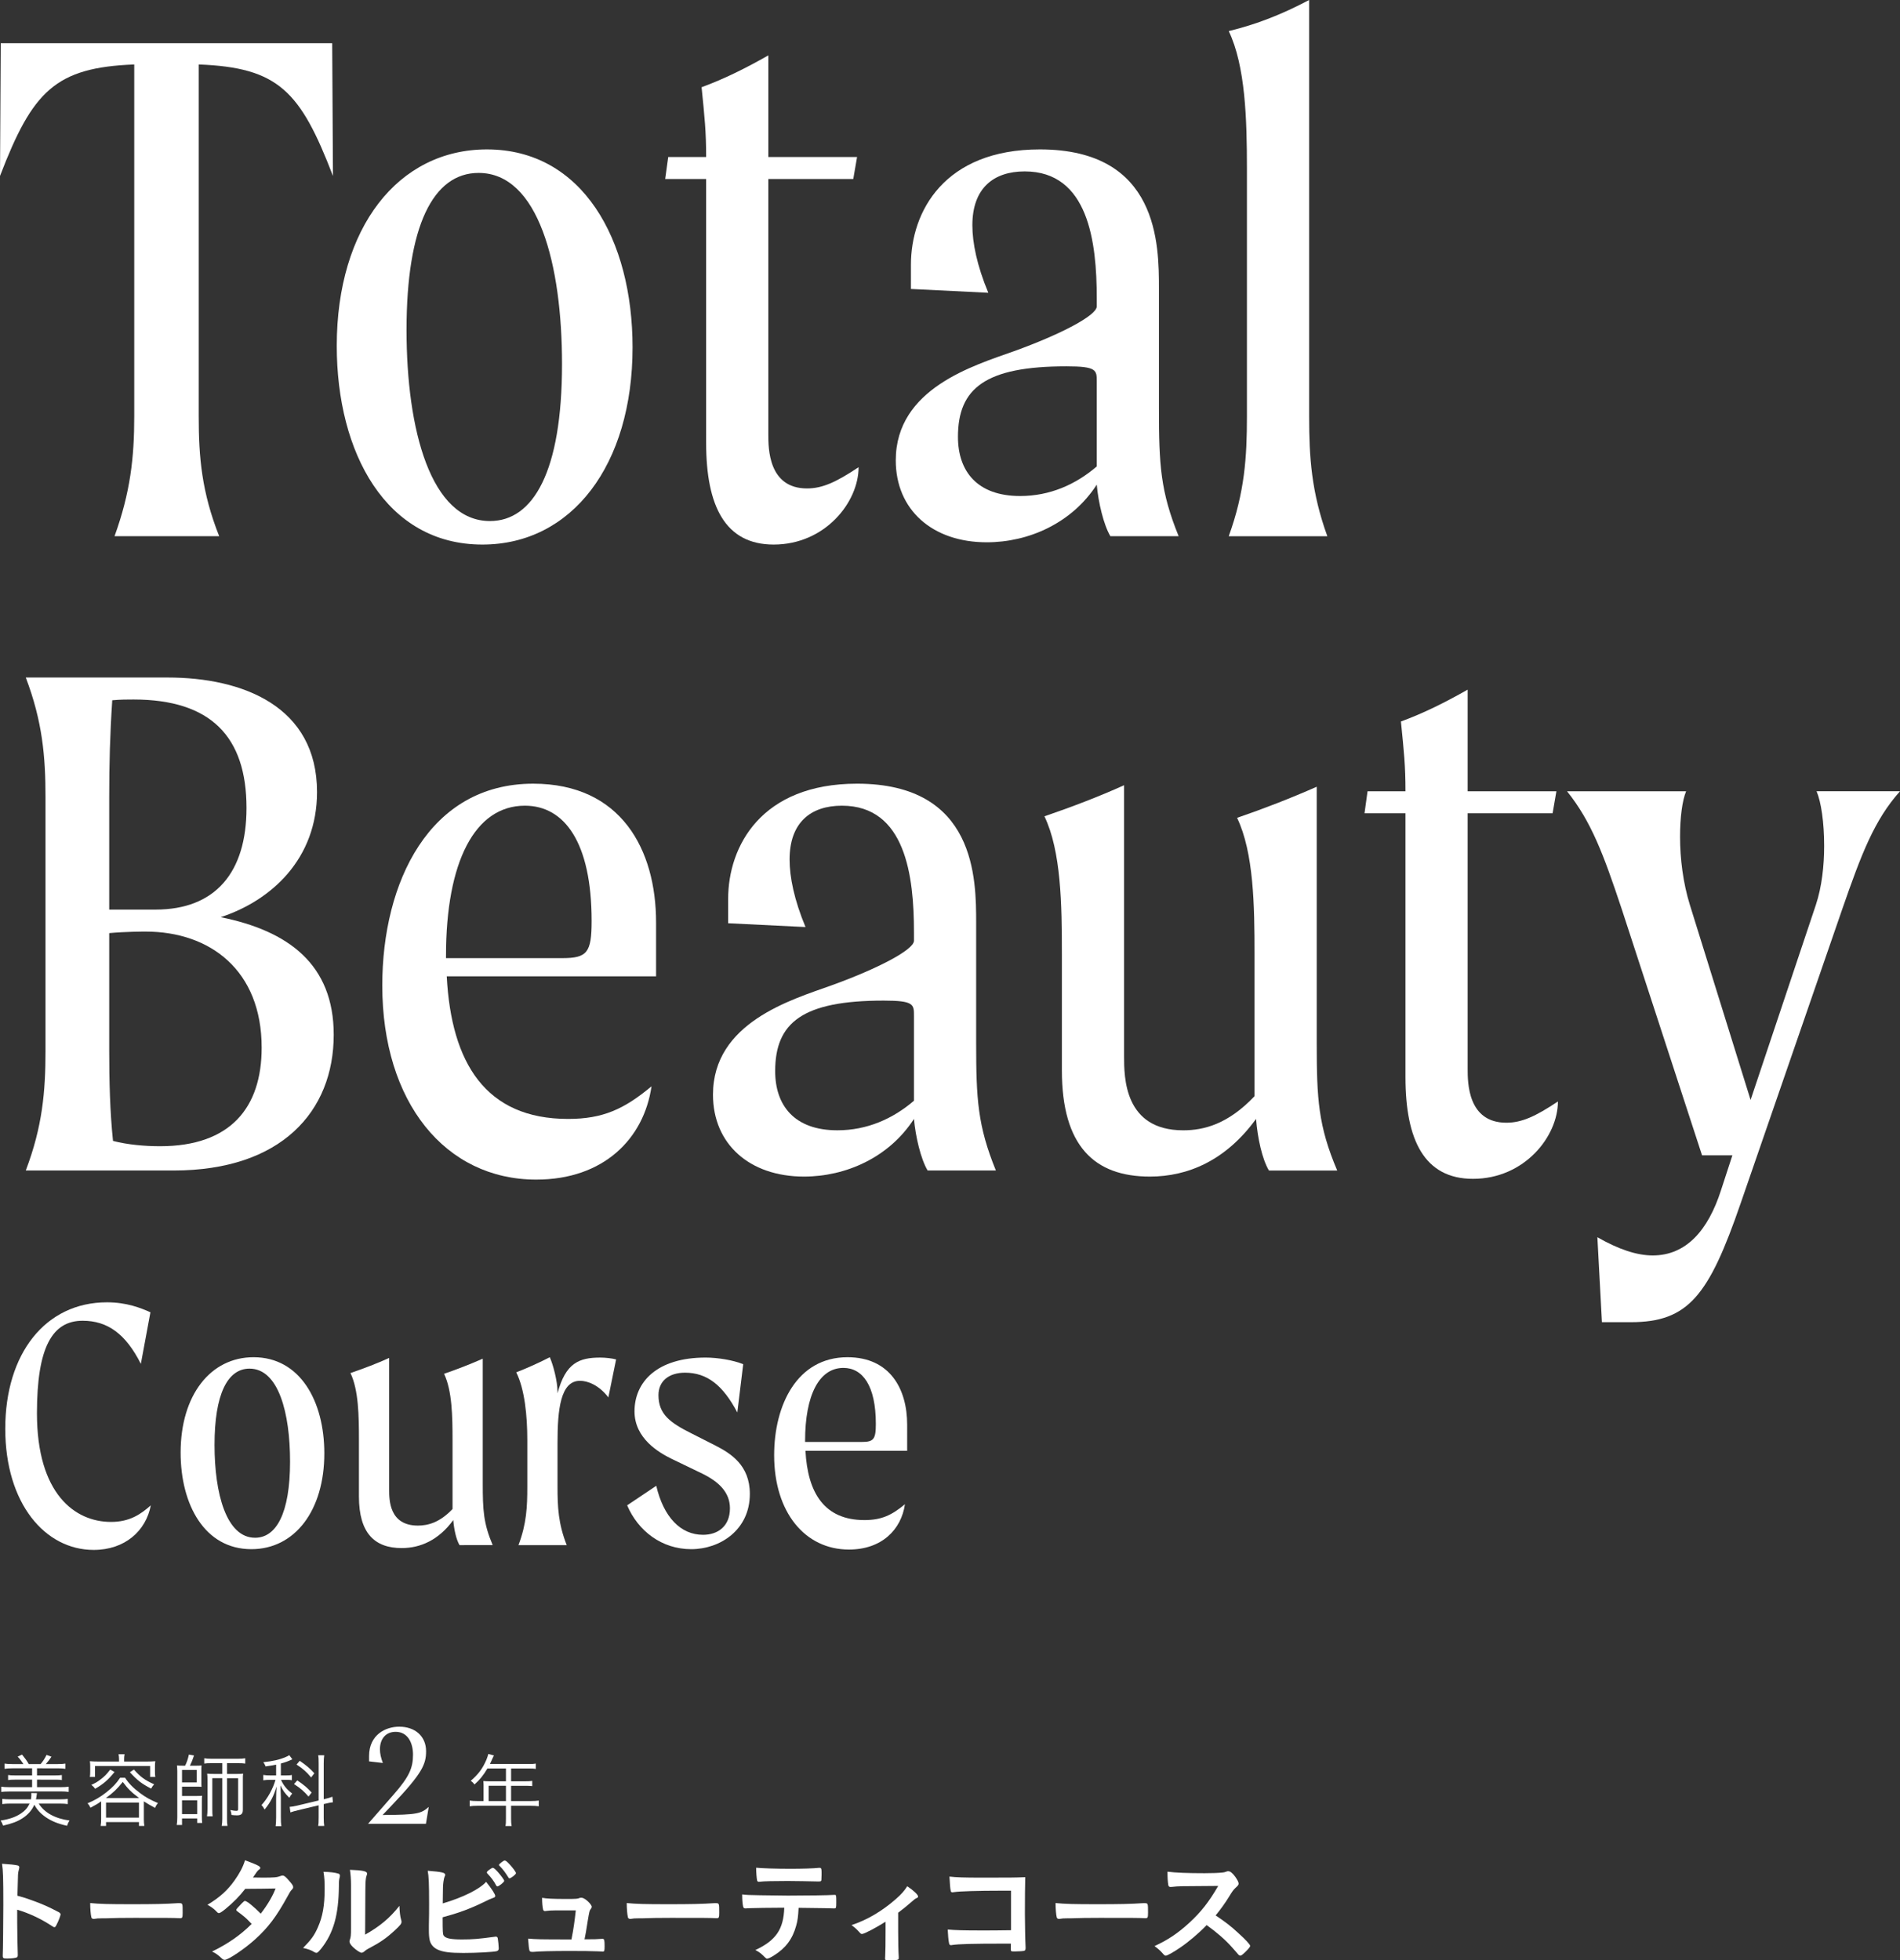
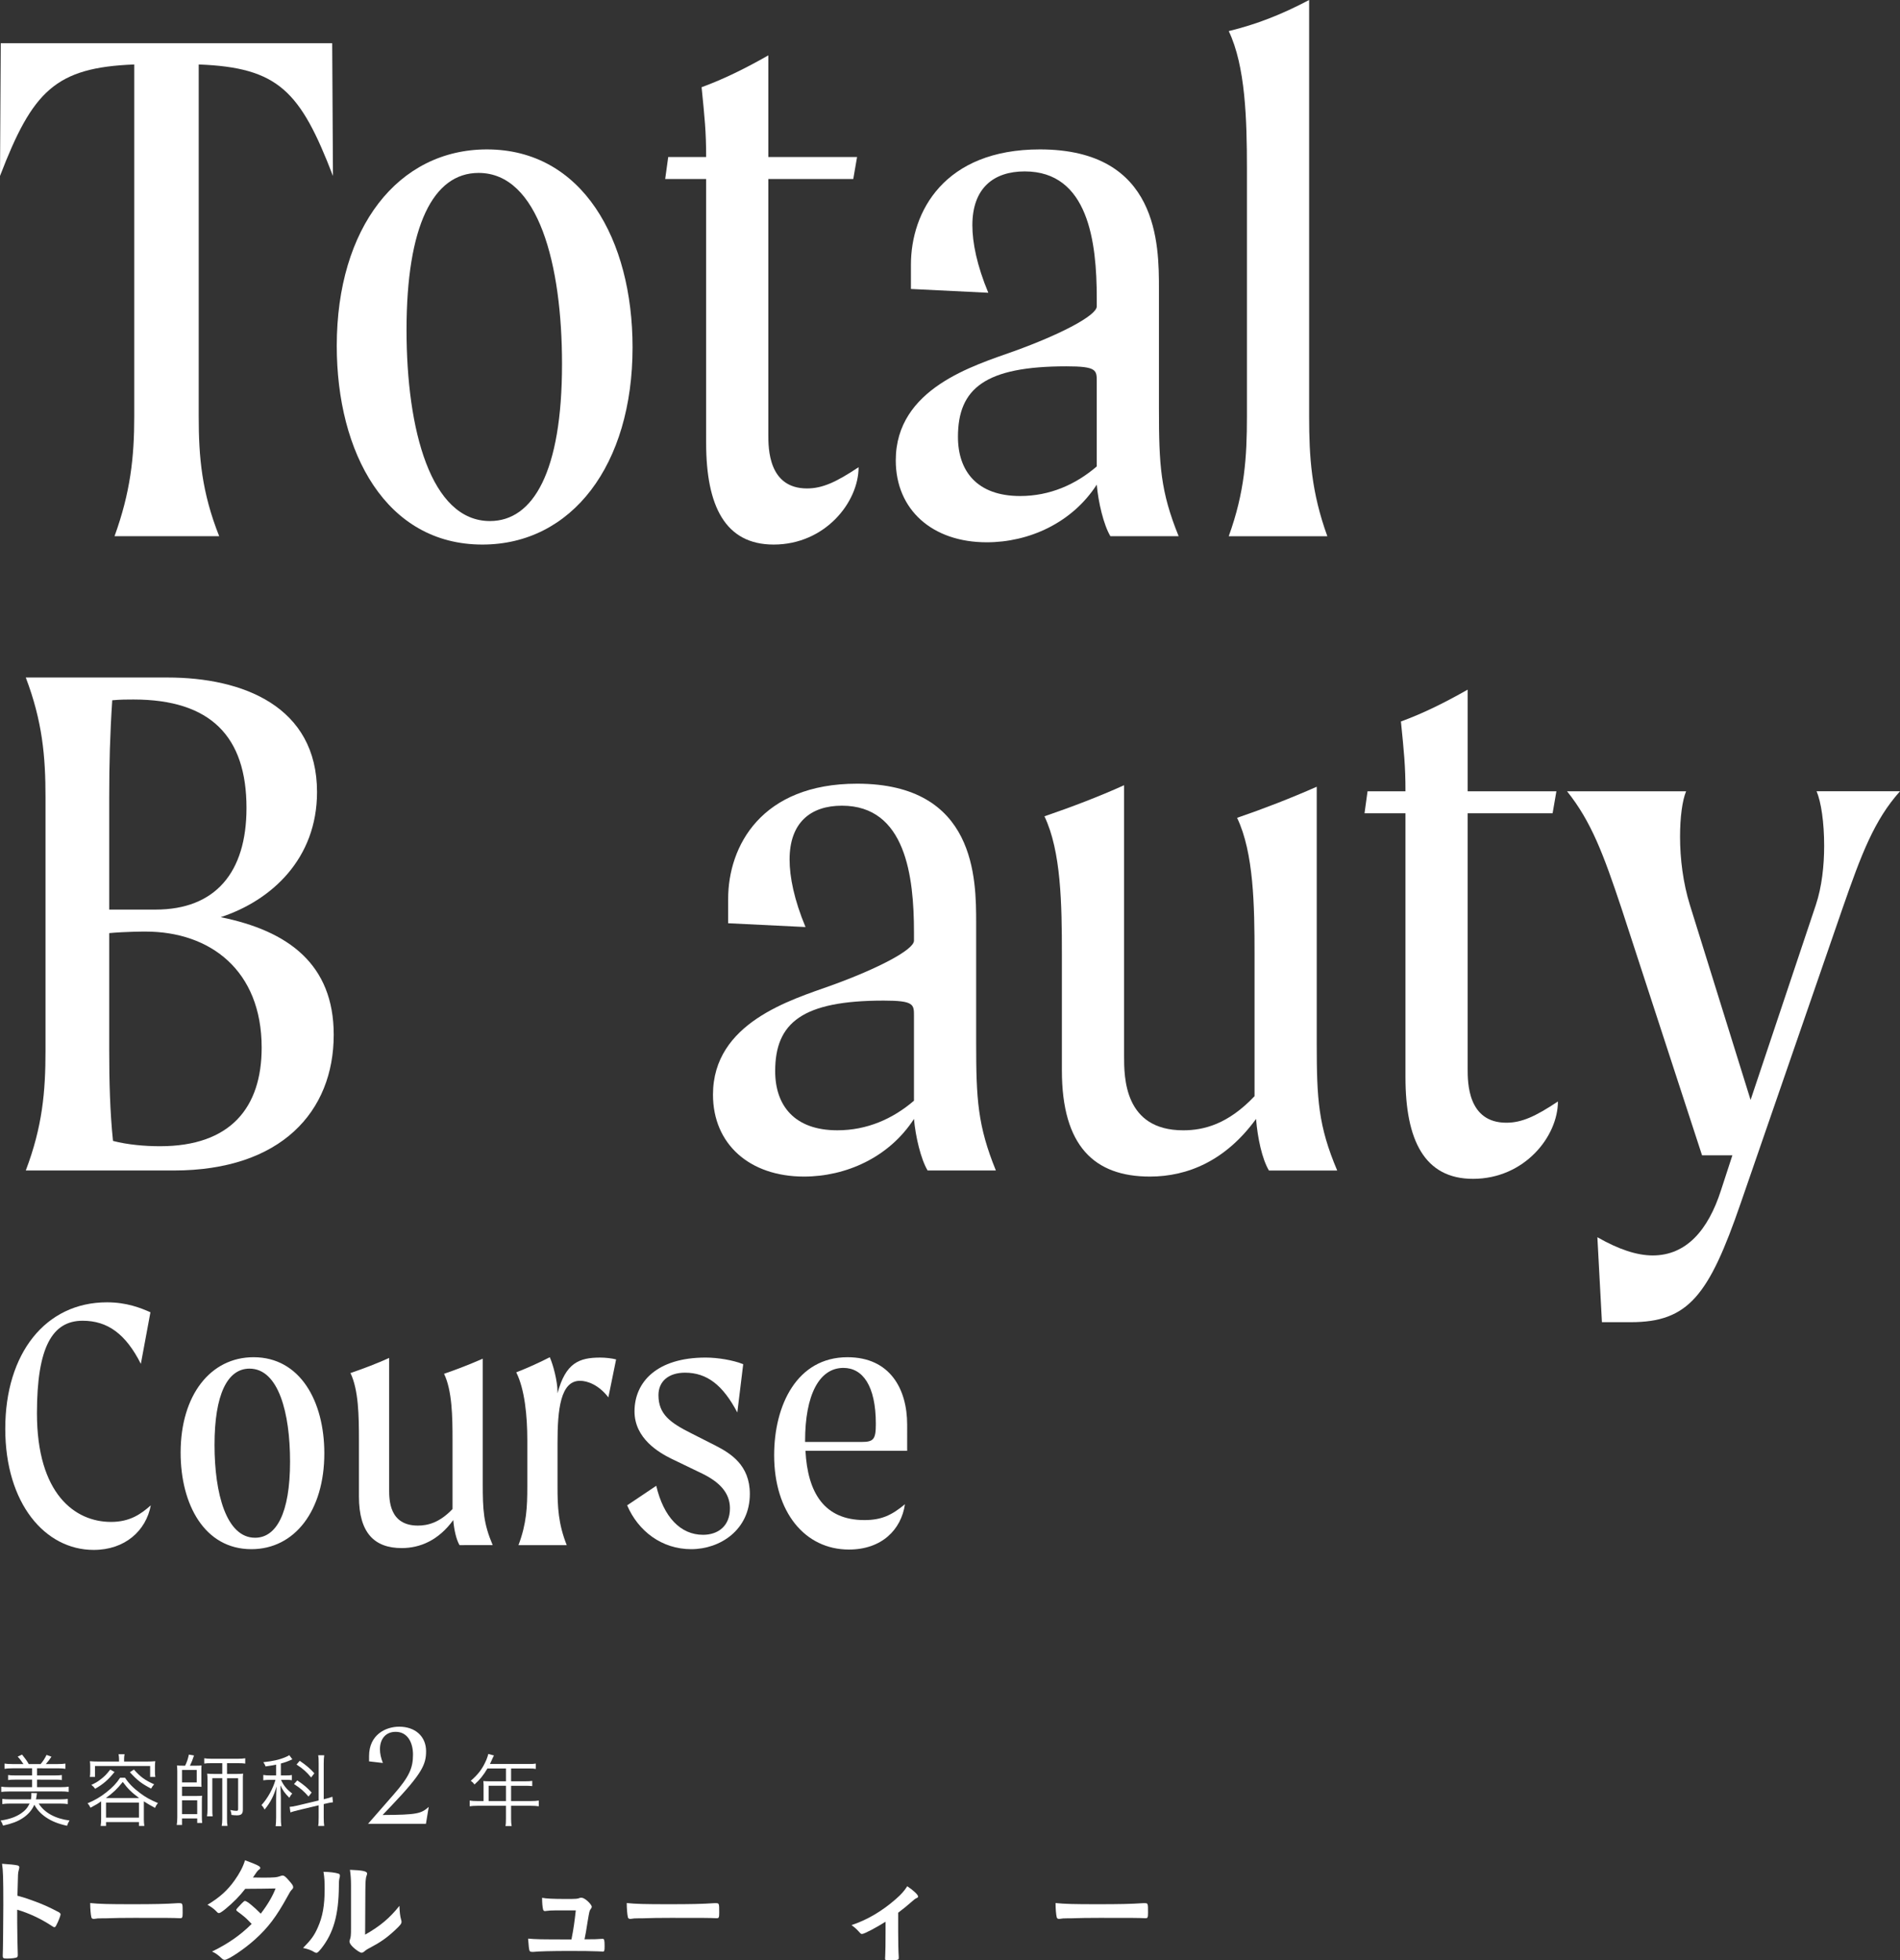
<svg xmlns="http://www.w3.org/2000/svg" version="1.1" id="レイヤー_1" x="0px" y="0px" width="375.109px" height="387px" viewBox="0 0 375.109 387" style="enable-background:new 0 0 375.109 387;" xml:space="preserve">
  <rect x="0" y="0" width="375.109" height="387" fill="#333333" stroke="none" />
  <g>
    <g>
      <path style="fill:#FFFFFF;" d="M7.646,356.081c1.128,1.805,3.272,2.982,6.078,3.337c-0.242,0.387-0.371,0.677-0.484,1.047    c-1.806-0.402-3.031-0.902-4.175-1.676c-1.015-0.693-1.757-1.499-2.289-2.483c-0.452,1.063-1.258,1.983-2.338,2.676    c-1.032,0.661-2.015,1.032-3.837,1.451c-0.113-0.371-0.225-0.613-0.483-1c1.773-0.274,2.95-0.693,3.998-1.386    c0.838-0.564,1.322-1.128,1.725-1.967H2.035c-0.628,0-1.128,0.031-1.58,0.097v-1.016c0.451,0.048,0.887,0.081,1.548,0.081h4.111    c0.048-0.338,0.081-0.597,0.081-0.871c0-0.128,0-0.193-0.016-0.371l1.113,0.017c-0.033,0.145-0.033,0.193-0.049,0.371    c-0.032,0.323-0.064,0.468-0.145,0.854h4.74c0.661,0,1.129-0.033,1.548-0.081v1.016c-0.468-0.065-0.935-0.097-1.596-0.097H7.646z     M4.631,348.278c-0.419-0.644-0.709-1.015-1.145-1.467l0.87-0.402c0.613,0.758,0.968,1.241,1.322,1.869h2.338    c0.451-0.516,0.838-1.112,1.177-1.805l0.967,0.354c-0.355,0.548-0.677,0.952-1.112,1.451h2.321c0.661,0,1.129-0.031,1.548-0.097    v1.032c-0.403-0.064-0.919-0.097-1.548-0.097H7.307v1.403h3.579c0.613,0,0.903-0.016,1.322-0.081v1    c-0.403-0.065-0.693-0.081-1.322-0.081H7.307v1.484h4.707c0.677,0,1.128-0.033,1.548-0.097v1.032    c-0.419-0.065-0.919-0.097-1.548-0.097l-10.237,0.016c-0.613,0-1.096,0.033-1.531,0.081v-1.032    c0.451,0.064,0.87,0.097,1.531,0.097H6.34v-1.484H2.938c-0.629,0-0.935,0.016-1.338,0.081v-1c0.403,0.065,0.709,0.081,1.338,0.081    H6.34v-1.403H2.439c-0.629,0-1.096,0.033-1.548,0.097v-1.032c0.451,0.065,0.902,0.097,1.548,0.097H4.631z" />
      <path style="fill:#FFFFFF;" d="M19.646,355.855c-0.338,0.257-0.709,0.468-1.789,1.047c-0.178-0.402-0.339-0.628-0.58-0.87    c1.435-0.597,2.579-1.273,3.74-2.193c1.257-0.999,1.999-1.789,2.692-2.854h0.983c0.725,1.113,1.596,1.999,2.95,3.014    c1.113,0.838,2.015,1.339,3.547,1.984c-0.258,0.29-0.403,0.532-0.58,0.951c-0.919-0.5-1.548-0.854-2.208-1.29v3.499    c0,0.5,0.032,0.935,0.097,1.354h-1.064v-0.758h-6.497v0.758h-1.064c0.065-0.468,0.097-0.902,0.097-1.37v-3.483L19.646,355.855z     M23.5,347.311c0-0.355-0.033-0.645-0.097-0.968h1.193c-0.08,0.371-0.097,0.613-0.097,0.968v0.468h4.595    c0.629,0,1.064-0.017,1.564-0.065c-0.048,0.323-0.065,0.629-0.065,1.049v0.983c0,0.451,0.016,0.758,0.065,1.08h-1.015v-2.16H18.76    v2.16h-1.015c0.048-0.355,0.065-0.613,0.065-1.08v-0.983c0-0.436-0.016-0.726-0.065-1.049c0.484,0.048,0.935,0.065,1.564,0.065    H23.5V347.311z M22.613,349.842c-1.274,1.579-2.273,2.434-3.837,3.321c-0.226-0.339-0.387-0.5-0.742-0.774    c0.774-0.355,1.209-0.597,1.822-1.08c0.758-0.564,1.177-0.999,1.902-1.934L22.613,349.842z M27.465,354.984    c-1.499-1.112-2.209-1.805-3.224-3.175c-1.08,1.354-1.919,2.16-3.337,3.175H27.465z M20.936,358.854h6.497v-2.966h-6.497V358.854z     M26.434,349.358c1.305,1.468,2.144,2.08,3.998,2.919c-0.274,0.306-0.387,0.468-0.596,0.854c-1.902-0.999-2.676-1.596-4.192-3.24    L26.434,349.358z" />
      <path style="fill:#FFFFFF;" d="M36.548,348.6c0.355-0.742,0.548-1.273,0.741-2.192l1.016,0.176c-0.242,0.758-0.516,1.435-0.806,2.015    h1.209c0.468,0,0.758-0.016,1.08-0.048c-0.032,0.323-0.032,0.597-0.032,0.983v2.208c0,0.468,0,0.678,0.032,1.032    c-0.387-0.031-0.532-0.031-1.08-0.031h-2.773v1.838h2.853c0.597,0,0.79-0.017,1.113-0.048c-0.048,0.354-0.048,0.644-0.048,1.192    v2.854c0,0.548,0.016,0.951,0.065,1.322h-0.983v-0.887h-2.999v1.29h-1.048c0.08-0.468,0.113-0.919,0.113-1.484v-9.189    c0-0.306-0.033-0.725-0.065-1.08c0.306,0.033,0.677,0.048,1.193,0.048H36.548z M35.936,351.906h2.901v-2.467h-2.901V351.906z     M35.936,358.16h2.999v-2.724h-2.999V358.16z M41.691,348.101c-0.596,0-0.967,0.016-1.37,0.08v-1.047    c0.419,0.064,0.806,0.097,1.402,0.097h5.288c0.596,0,0.967-0.033,1.403-0.097v1.047c-0.419-0.064-0.79-0.08-1.386-0.08h-2.209    v2.128h1.967c0.516,0,0.871-0.016,1.209-0.064c-0.048,0.371-0.048,0.628-0.048,1.16v5.981c0,0.806-0.323,1.096-1.193,1.096    c-0.323,0-0.677-0.031-1.064-0.08c-0.016-0.371-0.081-0.614-0.21-0.968c0.564,0.112,0.919,0.161,1.177,0.161    c0.258,0,0.355-0.08,0.355-0.338v-6.11h-2.193v7.995c0,0.629,0.016,1.016,0.097,1.419H43.77c0.08-0.436,0.113-0.823,0.113-1.419    v-7.995h-1.967v6.077c0,0.742,0.016,1.113,0.065,1.451h-1.113c0.065-0.402,0.097-0.806,0.097-1.515v-5.723    c0-0.532-0.016-0.822-0.065-1.192c0.419,0.048,0.725,0.064,1.338,0.064h1.645v-2.128H41.691z" />
      <path style="fill:#FFFFFF;" d="M54.514,348.391c-0.806,0.161-1.177,0.226-2.08,0.354c-0.145-0.371-0.21-0.499-0.451-0.838    c1.967-0.209,3.16-0.483,4.417-1.015c0.306-0.114,0.548-0.259,0.709-0.371l0.613,0.822c-0.935,0.419-1.371,0.581-2.273,0.823    v2.353h1.08c0.516,0,0.774-0.016,1.096-0.081v1.032c-0.322-0.064-0.661-0.08-1.096-0.08h-1.048    c0.484,1.096,1.096,1.853,2.208,2.708c-0.242,0.274-0.338,0.419-0.564,0.838c-0.935-0.935-1.273-1.418-1.757-2.45    c0.016,0.21,0.033,0.999,0.081,2.386v3.868c0,0.807,0.016,1.258,0.097,1.806h-1.128c0.064-0.548,0.097-1.096,0.097-1.806v-3.579    c0-0.58,0.032-1.467,0.08-2.466c-0.516,1.838-1.209,3.175-2.353,4.562c-0.21-0.403-0.323-0.564-0.613-0.887    c1.209-1.306,2.289-3.273,2.756-4.981h-1.032c-0.532,0-0.967,0.031-1.37,0.097v-1.064c0.419,0.081,0.79,0.097,1.403,0.097h1.128    V348.391z M58.786,357.403c-0.58,0.145-1.096,0.29-1.451,0.419l-0.145-1.096c0.355-0.017,0.854-0.098,1.467-0.243l4.256-1.015    v-7.303c0-0.838-0.016-1.192-0.097-1.629h1.193c-0.065,0.468-0.097,0.904-0.097,1.613v7.077l0.258-0.065    c0.661-0.161,1.064-0.274,1.45-0.435l0.113,1.096c-0.451,0.048-0.887,0.129-1.467,0.274l-0.355,0.081v2.643    c0,0.726,0.032,1.258,0.097,1.677h-1.193c0.08-0.403,0.097-0.823,0.097-1.708v-2.37L58.786,357.403z M58.689,351.502    c1.37,0.935,1.934,1.418,2.837,2.402l-0.613,0.79c-0.968-1.096-1.532-1.596-2.87-2.466L58.689,351.502z M59.173,347.634    c1.274,0.87,2.048,1.531,2.886,2.466l-0.629,0.823c-0.951-1.145-1.693-1.774-2.886-2.548L59.173,347.634z" />
      <path style="fill:#FFFFFF;" d="M95.471,352.55c0-0.338-0.016-0.628-0.048-0.918c0.338,0.033,0.661,0.048,1.096,0.048h3.369v-2.531h-3.659    c-0.774,1.322-1.515,2.241-2.547,3.159c-0.258-0.338-0.419-0.499-0.742-0.725c1.516-1.306,2.353-2.434,3.095-4.175    c0.178-0.452,0.29-0.79,0.371-1.128l1.112,0.306c-0.08,0.145-0.129,0.242-0.21,0.419c-0.08,0.162-0.08,0.162-0.338,0.742    c-0.145,0.323-0.145,0.323-0.242,0.516h7.673c0.677,0,1.015-0.016,1.386-0.081v1.049c-0.387-0.065-0.758-0.081-1.386-0.081h-3.498    v2.531h2.789c0.677,0,0.967-0.016,1.386-0.081v1.032c-0.371-0.048-0.774-0.064-1.371-0.064h-2.805v3.014h3.901    c0.693,0,1.128-0.033,1.564-0.097v1.128c-0.451-0.064-0.935-0.097-1.564-0.097h-3.901v2.564c0,0.661,0.032,1.015,0.113,1.434    h-1.226c0.081-0.387,0.097-0.725,0.097-1.451v-2.547h-5.594c-0.629,0-1.128,0.033-1.564,0.097v-1.128    c0.451,0.064,0.87,0.097,1.564,0.097h1.177V352.55z M99.888,355.581v-3.014h-3.417v3.014H99.888z" />
      <path style="fill:#FFFFFF;" d="M3.396,379.633c0,1.405,0.069,5.158,0.115,6.24c0,0.046,0,0.092,0,0.115c0,0.207-0.046,0.369-0.161,0.437    c-0.161,0.138-1.082,0.254-1.934,0.254c-0.737,0-0.875-0.07-0.875-0.53c0-0.022,0-0.046,0-0.092    c0.046-0.598,0.115-7.229,0.115-9.968c0-5.296-0.046-6.792-0.253-8.127c1.657,0.115,2.394,0.184,3.062,0.323    c0.23,0.069,0.346,0.183,0.346,0.368c0,0.116,0,0.116-0.092,0.507c-0.092,0.276-0.138,0.599-0.161,0.967    c0,0.046-0.046,1.427-0.115,4.144c1.635,0.461,1.635,0.461,2.579,0.806c2.302,0.806,3.614,1.405,5.663,2.487    c0.184,0.138,0.276,0.253,0.276,0.391c0,0.23-0.415,1.335-0.783,2.026c-0.184,0.391-0.3,0.506-0.437,0.506    c-0.092,0-0.207-0.046-0.369-0.161c-2.256-1.497-4.628-2.602-6.976-3.292V379.633z" />
      <path style="fill:#FFFFFF;" d="M26.115,375.95c4.213,0,6.631-0.046,8.955-0.208c0.069,0,0.207,0,0.3,0c0.691,0,0.691,0.024,0.691,1.866    c0,0.944-0.069,1.105-0.46,1.105c0,0-0.069,0-0.092,0c-1.52-0.069-2.371-0.069-9.025-0.069c-2.441,0-3.661,0.022-5.779,0.091    c-0.161,0-0.346,0-0.668,0c-0.737,0-0.852,0.024-1.289,0.092c-0.115,0-0.207,0.024-0.253,0.024c-0.253,0-0.415-0.116-0.46-0.323    c-0.138-0.575-0.23-1.75-0.23-2.809C19.668,375.904,21.303,375.95,26.115,375.95z" />
      <path style="fill:#FFFFFF;" d="M44.482,376.916c-0.691,0.553-1.059,0.783-1.243,0.783c-0.184,0-0.207,0-0.645-0.461    c-0.415-0.415-0.99-0.828-1.635-1.174c2.464-1.496,3.937-2.831,5.364-4.834c0.967-1.359,1.681-2.694,2.049-3.961    c2.441,0.898,3.016,1.197,3.016,1.52c0,0.116-0.069,0.208-0.3,0.369c-0.23,0.161-0.529,0.575-1.151,1.52c0.207,0,0.23,0,0.414,0    c0.806,0.022,1.382,0.022,1.52,0.022c2.233,0,2.809-0.046,3.523-0.321c0.184-0.07,0.253-0.092,0.391-0.092    c0.323,0,0.645,0.253,1.358,1.105c0.575,0.645,0.737,0.92,0.737,1.174c0,0.207-0.069,0.321-0.322,0.575    c-0.184,0.184-0.461,0.622-0.806,1.289c-2.164,3.937-3.776,6.101-6.378,8.45c-2.049,1.865-5.295,4.052-6.008,4.052    c-0.207,0-0.392-0.092-0.576-0.276c-0.691-0.668-1.266-1.082-1.934-1.359c3.177-1.542,5.64-3.268,7.827-5.455    c-0.161-0.162-0.161-0.162-0.668-0.691c-0.483-0.506-1.013-0.944-2.187-1.818c-0.138-0.116-0.184-0.184-0.184-0.276    c0-0.115,0.3-0.461,1.105-1.289c0.391-0.391,0.483-0.461,0.622-0.461c0.369,0,1.727,1.106,3.108,2.51    c1.381-1.796,2.371-3.5,2.924-4.973c-2.625,0.046-2.625,0.046-5.986,0.07C47.36,374.292,46.024,375.651,44.482,376.916z" />
      <path style="fill:#FFFFFF;" d="M66.833,369.918c0.184,0.069,0.276,0.207,0.276,0.391c0,0.092,0,0.138-0.046,0.323    c-0.138,0.507-0.161,0.874-0.161,1.796c-0.046,5.617-1.059,9.208-3.476,12.271c-0.529,0.644-0.737,0.852-0.967,0.852    c-0.092,0-0.207-0.046-0.391-0.138c-0.622-0.391-1.197-0.599-2.233-0.829c1.589-1.611,2.21-2.462,2.901-4.028    c0.967-2.165,1.358-4.352,1.358-7.644c0-1.52-0.046-2.211-0.23-3.362C65.153,369.573,66.212,369.711,66.833,369.918z     M69.297,372.151c0-1.128-0.069-2.026-0.207-2.993c2.487,0.092,3.385,0.276,3.385,0.736c0,0.138-0.023,0.208-0.115,0.461    c-0.069,0.138-0.138,0.507-0.161,0.852c-0.069,0.622-0.069,0.622-0.115,10.751c2.924-1.658,4.835-3.246,6.769-5.686    c0.046,1.197,0.138,2.071,0.346,2.763c0.069,0.207,0.069,0.276,0.069,0.391c0,0.369-0.23,0.668-1.29,1.658    c-1.703,1.566-2.855,2.371-4.996,3.499c-0.506,0.254-0.806,0.461-1.082,0.714c-0.161,0.138-0.369,0.23-0.53,0.23    c-0.276,0-1.105-0.552-1.703-1.127c-0.461-0.461-0.668-0.806-0.668-1.106c0-0.115,0.023-0.184,0.092-0.391    c0.161-0.437,0.207-0.852,0.207-2.117V372.151z" />
-       <path style="fill:#FFFFFF;" d="M87.595,382.142c0.369,0.553,1.382,0.76,3.592,0.76c2.164,0,3.269-0.092,6.492-0.529    c0.069-0.024,0.138-0.024,0.207-0.024c0.23,0,0.346,0.116,0.392,0.369c0.069,0.369,0.184,1.52,0.184,1.911    c0,0.346-0.115,0.507-0.438,0.599c-0.714,0.161-3.936,0.345-6.561,0.345c-2.67,0-4.029-0.184-5.111-0.69    c-0.806-0.391-1.335-1.036-1.52-1.842c-0.115-0.553-0.161-1.059-0.161-1.98c0-0.229,0-0.506,0-0.898    c0.046-2.416,0.046-2.716,0.046-4.305c0-3.983-0.069-5.433-0.276-6.515c2.832,0.23,3.453,0.369,3.453,0.806    c0,0.115-0.023,0.161-0.138,0.414c-0.069,0.162-0.138,0.461-0.207,0.922c-0.092,0.69-0.115,1.221-0.115,2.44    c-0.023,0.898-0.023,1.52-0.023,1.865c3.983-1.173,7.229-2.785,8.564-4.258c1.128,1.404,1.796,2.464,1.796,2.785    c0,0.208-0.092,0.276-0.553,0.438c-0.322,0.115-0.92,0.368-1.818,0.828c-2.832,1.359-4.858,2.095-8.012,2.947    C87.388,381.406,87.411,381.844,87.595,382.142z M97.955,372.243c-0.483-0.922-0.967-1.543-1.703-2.325    c-0.138-0.161-0.138-0.161-0.138-0.23c0-0.138,0.115-0.276,0.529-0.575c0.346-0.253,0.529-0.345,0.645-0.345    c0.184,0,0.438,0.207,0.99,0.806c0.737,0.852,1.266,1.566,1.266,1.772c0,0.23-1.036,1.082-1.335,1.082    C98.094,372.427,98.047,372.381,97.955,372.243z M100.58,370.838c-0.092,0-0.138-0.046-0.23-0.207    c-0.622-0.99-1.013-1.52-1.727-2.257c-0.092-0.091-0.115-0.115-0.115-0.183c0-0.184,0.897-0.876,1.128-0.876    c0.207,0,0.483,0.23,0.99,0.783c0.668,0.714,1.243,1.52,1.243,1.726C101.869,370.056,100.879,370.838,100.58,370.838z" />
      <path style="fill:#FFFFFF;" d="M109.647,377.17c-0.829,0-1.381,0.045-1.888,0.115c-0.069,0.022-0.115,0.022-0.161,0.022    c-0.207,0-0.345-0.115-0.391-0.368c-0.115-0.507-0.184-1.243-0.184-2.257c0.783,0.162,2.187,0.23,4.72,0.23    c2.095,0,2.302-0.022,2.716-0.207c0.092-0.024,0.184-0.046,0.253-0.046c0.392,0,0.76,0.207,1.313,0.69    c0.483,0.437,0.806,0.898,0.806,1.128c0,0.092-0.046,0.207-0.184,0.391c-0.276,0.369-0.276,0.369-0.645,2.556    c-0.276,1.818-0.415,2.556-0.575,3.316c-0.023,0.069-0.023,0.069-0.023,0.138c2.049,0,2.44-0.024,3.43-0.092    c0.046,0,0.115,0,0.138,0c0.322,0,0.391,0.23,0.391,1.427c0,0.944-0.046,1.081-0.345,1.081c-0.115,0-0.161,0-1.105-0.045    c-0.76-0.046-3.223-0.07-5.41-0.07c-3.569,0-6.239,0.07-7.207,0.184c-0.069,0-0.138,0-0.207,0c-0.323,0-0.461-0.07-0.553-0.253    c-0.092-0.276-0.184-0.944-0.276-2.371c1.611,0.138,2.256,0.161,8.564,0.161c0.046-0.184,0.046-0.207,0.069-0.391    c0.3-1.451,0.575-3.384,0.783-5.341H109.647z" />
      <path style="fill:#FFFFFF;" d="M132.044,375.95c4.213,0,6.631-0.046,8.955-0.208c0.069,0,0.207,0,0.3,0c0.691,0,0.691,0.024,0.691,1.866    c0,0.944-0.069,1.105-0.46,1.105c0,0-0.069,0-0.092,0c-1.52-0.069-2.371-0.069-9.025-0.069c-2.441,0-3.661,0.022-5.779,0.091    c-0.161,0-0.346,0-0.668,0c-0.737,0-0.852,0.024-1.289,0.092c-0.115,0-0.207,0.024-0.253,0.024c-0.253,0-0.415-0.116-0.46-0.323    c-0.138-0.575-0.23-1.75-0.23-2.809C125.597,375.904,127.232,375.95,132.044,375.95z" />
-       <path style="fill:#FFFFFF;" d="M148.063,376.732c-0.253,0.024-0.415,0.024-0.506,0.024c-0.092,0-0.161,0-0.207,0.022    c-0.092,0-0.161,0-0.207,0c-0.23,0-0.391-0.115-0.437-0.391c-0.115-0.553-0.184-1.313-0.184-2.371    c1.013,0.116,1.22,0.116,3.545,0.162c3.016,0.046,4.835,0.069,5.457,0.069c3.845,0,8.334-0.069,9.047-0.138    c0.092,0,0.161,0,0.207,0c0.323,0,0.323,0.024,0.323,1.543c0,1.013-0.046,1.127-0.369,1.127c-0.023,0-0.092,0-0.161,0    c-1.059-0.046-1.496-0.046-6.906-0.115c-0.092,1.75-0.184,2.486-0.484,3.545c-0.714,2.602-2.072,4.42-4.374,5.848    c-0.645,0.415-1.151,0.645-1.358,0.645c-0.115,0-0.207-0.046-0.391-0.23c-0.829-0.828-1.105-1.059-1.934-1.473    c4.075-1.911,5.572-4.098,5.71-8.357C151.102,376.663,149.836,376.686,148.063,376.732z M156.098,368.951    c2.21,0,4.628-0.07,5.594-0.184c0.023,0,0.069,0,0.115,0c0.323,0,0.392,0.161,0.392,0.874c0,0.046,0,0.253,0,0.483    c0,0.138,0,0.369-0.023,0.645c0,0.622-0.046,0.69-0.484,0.69c-0.069,0-0.138,0-0.276,0c-0.622-0.022-4.835-0.092-5.871-0.092    c-2.763,0-4.766,0.046-5.503,0.138c-0.069,0.024-0.138,0.024-0.184,0.024c-0.23,0-0.345-0.092-0.391-0.299    c-0.092-0.484-0.184-1.589-0.184-2.487C150.273,368.859,153.266,368.951,156.098,368.951z" />
      <path style="fill:#FFFFFF;" d="M174.834,379.402c-1.819,1.152-4.214,2.418-4.628,2.418c-0.23,0-0.23,0-0.668-0.483    c-0.392-0.437-0.852-0.852-1.427-1.266c3.039-0.99,6.055-2.764,8.772-5.158c1.105-0.967,1.612-1.566,2.233-2.51    c1.22,0.806,2.141,1.681,2.141,2.026c0,0.138-0.069,0.207-0.276,0.299c-0.322,0.138-0.529,0.323-1.22,0.922    c-0.483,0.437-1.404,1.197-2.441,1.979v3.684c0,2.003,0.046,4.052,0.115,5.018c0,0.092,0,0.208,0,0.254    c0,0.368-0.23,0.414-1.681,0.414c-0.92,0-1.013-0.022-1.013-0.275c0-0.024,0-0.046,0-0.092s0-0.07,0-0.07    c0-0.069,0-0.23,0.023-0.461c0.046-0.575,0.069-2.601,0.069-4.788V379.402z" />
-       <path style="fill:#FFFFFF;" d="M199.603,373.279h-1.911c-4.674,0-8.265,0.115-9.278,0.275c-0.161,0.024-0.276,0.046-0.368,0.046    c-0.207,0-0.3-0.069-0.346-0.275c-0.115-0.553-0.161-1.174-0.253-2.832c1.381,0.161,2.992,0.207,6.285,0.207    c5.894,0,6.423,0,8.679-0.092c-0.046,2.211-0.069,3.5-0.069,7.23c0,1.726,0.069,5.479,0.138,6.607c0,0.046,0,0.092,0,0.137    c0,0.3-0.069,0.484-0.23,0.553c-0.161,0.07-1.128,0.138-1.865,0.138c-0.829,0-0.829,0-0.829-0.553c0-0.046,0-0.115,0.023-0.989    h-1.289c-6.147,0-8.979,0.069-10.337,0.275c-0.069,0.024-0.138,0.024-0.207,0.024c-0.253,0-0.345-0.092-0.414-0.575    c-0.092-0.437-0.161-1.289-0.23-2.51c1.543,0.138,3.108,0.184,6.7,0.184c2.279,0,2.555,0,5.802-0.046V373.279z" />
      <path style="fill:#FFFFFF;" d="M216.704,375.95c4.213,0,6.631-0.046,8.955-0.208c0.069,0,0.207,0,0.3,0c0.691,0,0.691,0.024,0.691,1.866    c0,0.944-0.069,1.105-0.46,1.105c0,0-0.069,0-0.092,0c-1.52-0.069-2.371-0.069-9.025-0.069c-2.441,0-3.661,0.022-5.779,0.091    c-0.161,0-0.346,0-0.668,0c-0.737,0-0.852,0.024-1.289,0.092c-0.115,0-0.207,0.024-0.253,0.024c-0.253,0-0.415-0.116-0.46-0.323    c-0.138-0.575-0.23-1.75-0.23-2.809C210.258,375.904,211.892,375.95,216.704,375.95z" />
-       <path style="fill:#FFFFFF;" d="M244.442,381.613c1.473,1.335,2.371,2.302,2.371,2.556c0,0.207-0.299,0.575-1.013,1.266    c-0.53,0.507-0.76,0.668-0.921,0.668c-0.092,0-0.207-0.046-0.346-0.161c-0.253-0.299-0.253-0.299-1.312-1.496    c-1.266-1.427-2.993-2.947-4.996-4.374c-1.52,1.588-3.568,3.314-5.226,4.443c-1.312,0.898-2.556,1.588-2.832,1.588    c-0.23,0-0.253-0.022-0.806-0.644c-0.323-0.369-0.852-0.829-1.427-1.243c2.647-1.221,4.605-2.533,6.792-4.536    c2.371-2.164,3.937-4.166,5.779-7.344c-7.782,0.046-7.782,0.046-9.048,0.184c-0.276,0.022-0.322,0.022-0.368,0.022    c-0.253,0-0.392-0.115-0.438-0.369c-0.115-0.736-0.161-1.427-0.161-2.647c1.566,0.207,4.006,0.299,7.344,0.299    c1.359,0,2.786-0.046,3.546-0.138c0.299-0.022,0.345-0.046,0.829-0.207c0.092-0.046,0.138-0.046,0.276-0.046    c0.392,0,0.806,0.323,1.358,1.059c0.438,0.622,0.691,1.105,0.691,1.359c0,0.275-0.069,0.368-0.668,0.921    c-0.368,0.369-0.529,0.553-1.243,1.726c-0.691,1.152-1.75,2.602-2.625,3.661C241.794,379.357,243.014,380.278,244.442,381.613z" />
    </g>
    <g>
      <path style="fill:#FFFFFF;" d="M39.231,12.728v69.478c0,8.086,0.599,14.974,4.043,23.66H22.611c3.144-8.685,3.893-15.573,3.893-23.66    V12.728C10.93,13.328,6.438,17.97,0,34.74L0.149,8.536h65.436l0.15,26.204C59.296,17.97,54.954,13.328,39.231,12.728z" />
      <path style="fill:#FFFFFF;" d="M66.485,68.281c0-23.359,12.129-38.783,29.649-38.783c18.867,0,28.75,17.819,28.75,39.083    c0,23.208-11.979,38.931-29.649,38.931C76.218,107.513,66.485,89.395,66.485,68.281z M110.957,71.875    c0-19.615-4.641-37.734-16.471-37.734c-8.984,0-14.226,10.483-14.226,30.996c0,19.766,4.792,37.736,16.472,37.736    C105.267,102.872,110.957,93.138,110.957,71.875z" />
      <path style="fill:#FFFFFF;" d="M169.508,92.24c0,6.888-6.588,15.273-16.771,15.273c-9.583,0-13.327-7.636-13.327-20.065V35.339h-8.085    l0.598-4.342h7.487c0-5.092-0.3-7.787-0.898-13.777c4.492-1.646,8.685-3.743,13.177-6.289v20.066h17.519l-0.749,4.342h-16.771    v50.463c0,2.695,0,10.631,7.636,10.631C162.32,96.432,165.016,95.234,169.508,92.24z" />
      <path style="fill:#FFFFFF;" d="M219.223,105.866c-1.348-2.246-2.396-6.739-2.695-10.182c-4.941,7.636-13.476,11.381-21.712,11.381    c-10.782,0-17.969-6.44-17.969-16.172c0-14.226,15.423-18.717,23.359-21.562c9.134-3.295,16.322-7.039,16.322-8.835v-1.648    c0-11.08-1.647-25.006-14.225-25.006c-6.139,0-10.333,3.295-10.333,10.631c0,3.444,0.899,7.937,3.145,13.328l-15.274-0.749V52.26    c0-10.483,6.588-22.762,25.455-22.762c23.509,0,23.509,18.868,23.509,27.553v23.658c0,11.08,0.3,16.322,3.893,25.157H219.223z     M216.527,92.09V75.319c0-2.246,0-2.994-5.989-2.994c-16.022,0-21.413,4.342-21.413,13.925c0,6.739,3.744,11.68,12.279,11.68    C207.243,97.929,212.335,95.684,216.527,92.09z" />
      <path style="fill:#FFFFFF;" d="M246.177,82.207V33.392c0-9.882-0.3-20.365-3.593-27.253c5.54-1.348,10.481-3.293,15.872-6.139v82.207    c0,8.086,0.449,14.974,3.594,23.66h-19.466C245.728,97.181,246.177,90.293,246.177,82.207z" />
      <path style="fill:#FFFFFF;" d="M65.885,204.288c0,15.123-10.332,26.803-31.595,26.803H5.09c3.295-8.685,3.894-15.573,3.894-23.659v-50.013    c0-8.085-0.599-14.972-3.894-23.658h28.001c14.825,0,29.498,5.69,29.498,22.611c0,13.177-8.984,21.412-19.016,24.707    C56.901,183.774,65.885,190.363,65.885,204.288z M22.161,138.252c-0.449,6.739-0.599,12.579-0.599,19.167v22.162h9.134    c11.83,0,17.969-7.338,17.969-20.066c0-14.075-7.038-21.412-22.312-21.412C25.156,138.103,23.808,138.103,22.161,138.252z     M51.659,206.834c0-15.275-10.182-22.911-22.909-22.911c-0.45,0-3.894,0-7.188,0.3v23.208c0,5.99,0.15,12.129,0.749,17.819    c2.845,0.75,6.289,1.049,9.284,1.049C45.52,226.3,51.659,218.663,51.659,206.834z" />
-       <path style="fill:#FFFFFF;" d="M129.527,192.758H88.199c0.899,17.07,7.636,28.151,23.958,28.151c6.888,0,11.08-1.947,16.471-6.438    c-1.497,10.332-9.433,18.418-22.76,18.418c-17.969,0-30.397-15.275-30.397-38.333c0-20.365,9.284-39.832,29.798-39.832    c17.37,0,24.258,13.027,24.258,27.402V192.758z M116.8,181.827c0-15.573-5.391-22.76-13.177-22.76    c-9.883,0-15.572,11.08-15.572,29.648v0.45h22.91C115.901,189.165,116.8,188.116,116.8,181.827z" />
      <path style="fill:#FFFFFF;" d="M183.137,231.091c-1.348-2.246-2.396-6.739-2.695-10.182c-4.941,7.636-13.476,11.381-21.712,11.381    c-10.782,0-17.969-6.44-17.969-16.172c0-14.226,15.423-18.717,23.359-21.562c9.134-3.295,16.322-7.039,16.322-8.835v-1.648    c0-11.08-1.647-25.006-14.225-25.006c-6.139,0-10.333,3.295-10.333,10.631c0,3.444,0.899,7.937,3.145,13.328l-15.274-0.749v-4.792    c0-10.483,6.588-22.762,25.455-22.762c23.509,0,23.509,18.868,23.509,27.553v23.658c0,11.08,0.3,16.322,3.893,25.157H183.137z     M180.441,217.315v-16.772c0-2.246,0-2.994-5.989-2.994c-16.022,0-21.413,4.342-21.413,13.925c0,6.739,3.744,11.68,12.279,11.68    C171.157,223.154,176.249,220.909,180.441,217.315z" />
      <path style="fill:#FFFFFF;" d="M250.521,231.091c-1.348-2.246-2.246-6.438-2.545-10.182c-5.99,8.236-13.476,11.381-20.963,11.381    c-10.931,0-17.37-5.99-17.37-20.964v-22.909c0-9.884-0.149-20.365-3.444-27.253c5.241-1.797,10.781-3.894,15.723-6.139v53.457    c0,4.192,0,14.674,11.68,14.674c4.043,0,8.835-1.197,14.075-6.737v-28.001c0-9.583-0.149-20.066-3.444-26.954    c5.241-1.796,10.631-3.892,15.723-6.139v50.612c0,11.08,0.3,16.322,4.043,25.157H250.521z" />
      <path style="fill:#FFFFFF;" d="M307.574,217.465c0,6.888-6.588,15.273-16.771,15.273c-9.583,0-13.327-7.636-13.327-20.064v-52.109h-8.085    l0.598-4.342h7.487c0-5.092-0.3-7.787-0.898-13.776c4.492-1.648,8.685-3.744,13.177-6.29v20.066h17.519l-0.749,4.342h-16.771    v50.463c0,2.695,0,10.631,7.636,10.631C300.387,221.657,303.082,220.459,307.574,217.465z" />
      <path style="fill:#FFFFFF;" d="M375.109,156.222c-5.091,5.69-7.636,12.428-11.38,23.21l-20.065,58.097    c-6.289,18.269-10.332,23.51-21.712,23.51h-5.69l-0.899-16.772c4.193,2.397,7.787,3.595,10.931,3.595    c6.589,0,10.931-4.943,13.477-12.878l2.246-6.888h-5.989l-15.873-48.665c-3.593-10.782-5.989-17.221-10.781-23.21h23.509    c-0.749,1.796-1.198,5.09-1.198,8.984c0,4.342,0.599,9.133,1.947,13.475l11.979,38.484l12.877-38.484    c1.198-3.593,1.647-7.786,1.647-11.68c0-4.641-0.598-8.684-1.497-10.78H375.109z" />
    </g>
    <g>
      <path style="fill:#FFFFFF;" d="M18.497,306c-9.602,0-17.458-9.167-17.458-23.933c0-14.84,7.929-24.951,20.077-24.951    c3.856,0,6.62,1.092,8.583,1.965l-1.891,10.184c-2.983-5.894-6.547-8.511-11.493-8.511c-5.965,0-9.021,5.163-9.021,18.259    c0,15.93,7.493,21.459,14.621,21.459c3.71,0,5.892-1.529,7.856-3.273C28.827,302.217,24.68,306,18.497,306z" />
      <path style="fill:#FFFFFF;" d="M35.66,286.795c0-11.348,5.892-18.84,14.403-18.84c9.166,0,13.967,8.656,13.967,18.986    c0,11.275-5.819,18.913-14.403,18.913C40.389,305.854,35.66,297.052,35.66,286.795z M57.265,288.541    c0-9.529-2.255-18.332-8.002-18.332c-4.364,0-6.91,5.092-6.91,15.059c0,9.602,2.328,18.33,8.002,18.33    C54.501,303.598,57.265,298.871,57.265,288.541z" />
      <path style="fill:#FFFFFF;" d="M90.723,305.054c-0.655-1.09-1.091-3.129-1.237-4.946c-2.91,4-6.547,5.529-10.183,5.529    c-5.31,0-8.439-2.909-8.439-10.184v-11.13c0-4.802-0.072-9.894-1.673-13.24c2.546-0.873,5.238-1.89,7.638-2.983v25.97    c0,2.036,0,7.129,5.674,7.129c1.964,0,4.292-0.583,6.838-3.273v-13.603c0-4.656-0.073-9.748-1.673-13.094    c2.546-0.873,5.165-1.892,7.638-2.983v24.587c0,5.383,0.145,7.929,1.964,12.221H90.723z" />
      <path style="fill:#FFFFFF;" d="M121.635,268.392l-1.528,7.492c-1.891-2.473-4.146-3.273-5.601-3.273c-3.856,0-4.437,5.673-4.437,12.221    v8.729c0,3.929,0.145,7.275,1.818,11.494h-9.529c1.601-4.219,1.746-7.565,1.746-11.494v-9.238c0-4.802-0.51-10.038-2.183-13.384    c2.256-0.873,4.656-1.965,6.62-2.983c0.655,1.454,1.528,4.727,1.528,6.838v0.29c1.6-6.038,4.292-7.057,8.438-7.057    C119.526,268.027,120.835,268.173,121.635,268.392z" />
      <path style="fill:#FFFFFF;" d="M129.998,275.448c0,3.783,2.328,5.456,6.547,7.565l4.729,2.4c2.983,1.529,6.765,3.856,6.765,9.53    c0,7.129-5.893,10.911-11.567,10.911c-5.819,0-10.475-3.563-12.657-8.656l5.747-3.856c1.455,6.183,4.801,9.675,9.238,9.675    c2.91,0,5.31-1.673,5.31-5.238c0-3.127-2.182-5.236-5.456-6.838l-6.183-2.983c-2.328-1.163-7.202-3.927-7.202-9.311    c0-5.746,4.365-10.621,14.04-10.621c2.401,0,5.456,0.51,7.42,1.31l-1.164,9.53c-2.836-5.383-5.964-7.857-10.329-7.857    C132.034,271.01,129.998,272.683,129.998,275.448z" />
      <path style="fill:#FFFFFF;" d="M179.096,286.432h-20.077c0.437,8.292,3.71,13.676,11.639,13.676c3.346,0,5.383-0.946,8.002-3.129    c-0.727,5.019-4.583,8.948-11.056,8.948c-8.729,0-14.767-7.421-14.767-18.622c0-9.894,4.51-19.349,14.476-19.349    c8.438,0,11.784,6.329,11.784,13.311V286.432z M172.913,281.122c0-7.567-2.618-11.057-6.401-11.057    c-4.802,0-7.566,5.383-7.566,14.403v0.217h11.13C172.477,284.686,172.913,284.176,172.913,281.122z" />
    </g>
    <g>
      <path style="fill:#FFFFFF;" d="M84.641,356.74l-0.551,3.336H72.66l5.047-5.774c3.104-3.539,3.83-5.251,3.83-7.891    c0-2.378-1.073-4.497-3.423-4.497c-2.002,0-3.104,1.451-3.104,3.453c0,0.813,0.203,1.741,0.58,2.698l-2.727-0.319v-1.045    c0-4.235,3.307-5.802,5.947-5.802c3.133,0,5.309,1.886,5.309,4.845c0,2.611-0.783,4.38-6.731,10.647l-1.857,1.943    C82.408,358.305,83.162,358.045,84.641,356.74z" />
    </g>
  </g>
</svg>